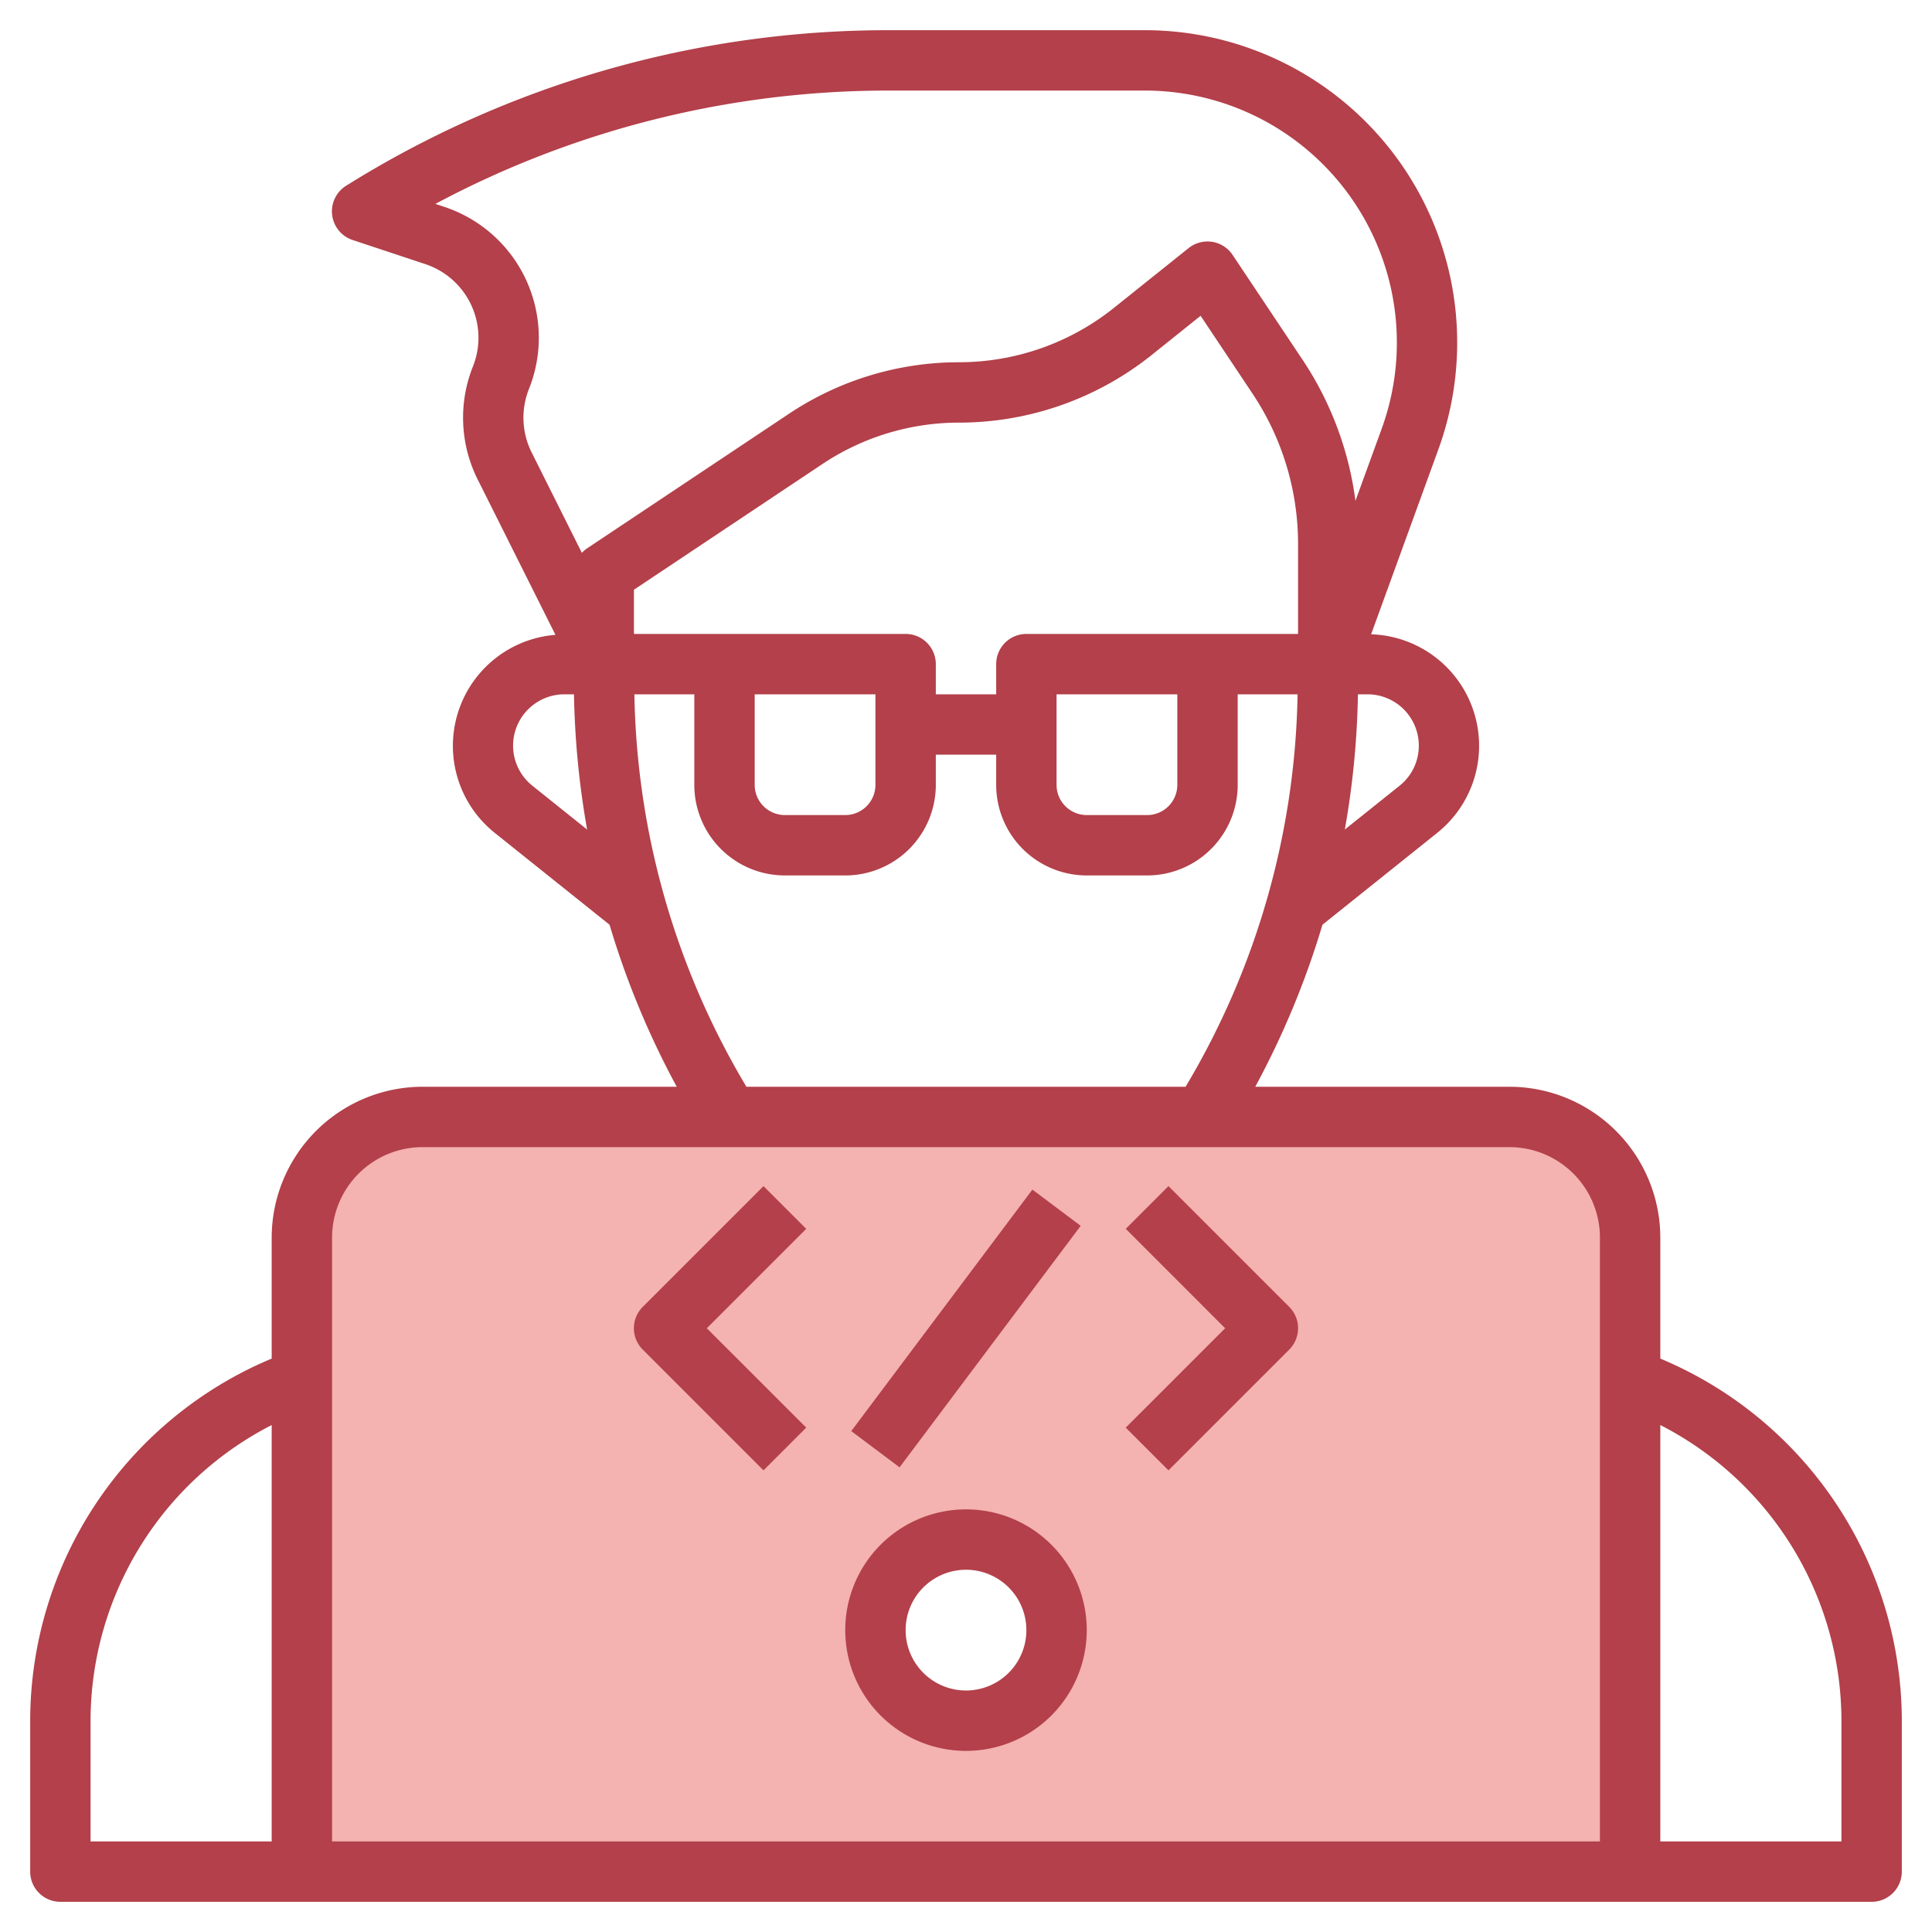
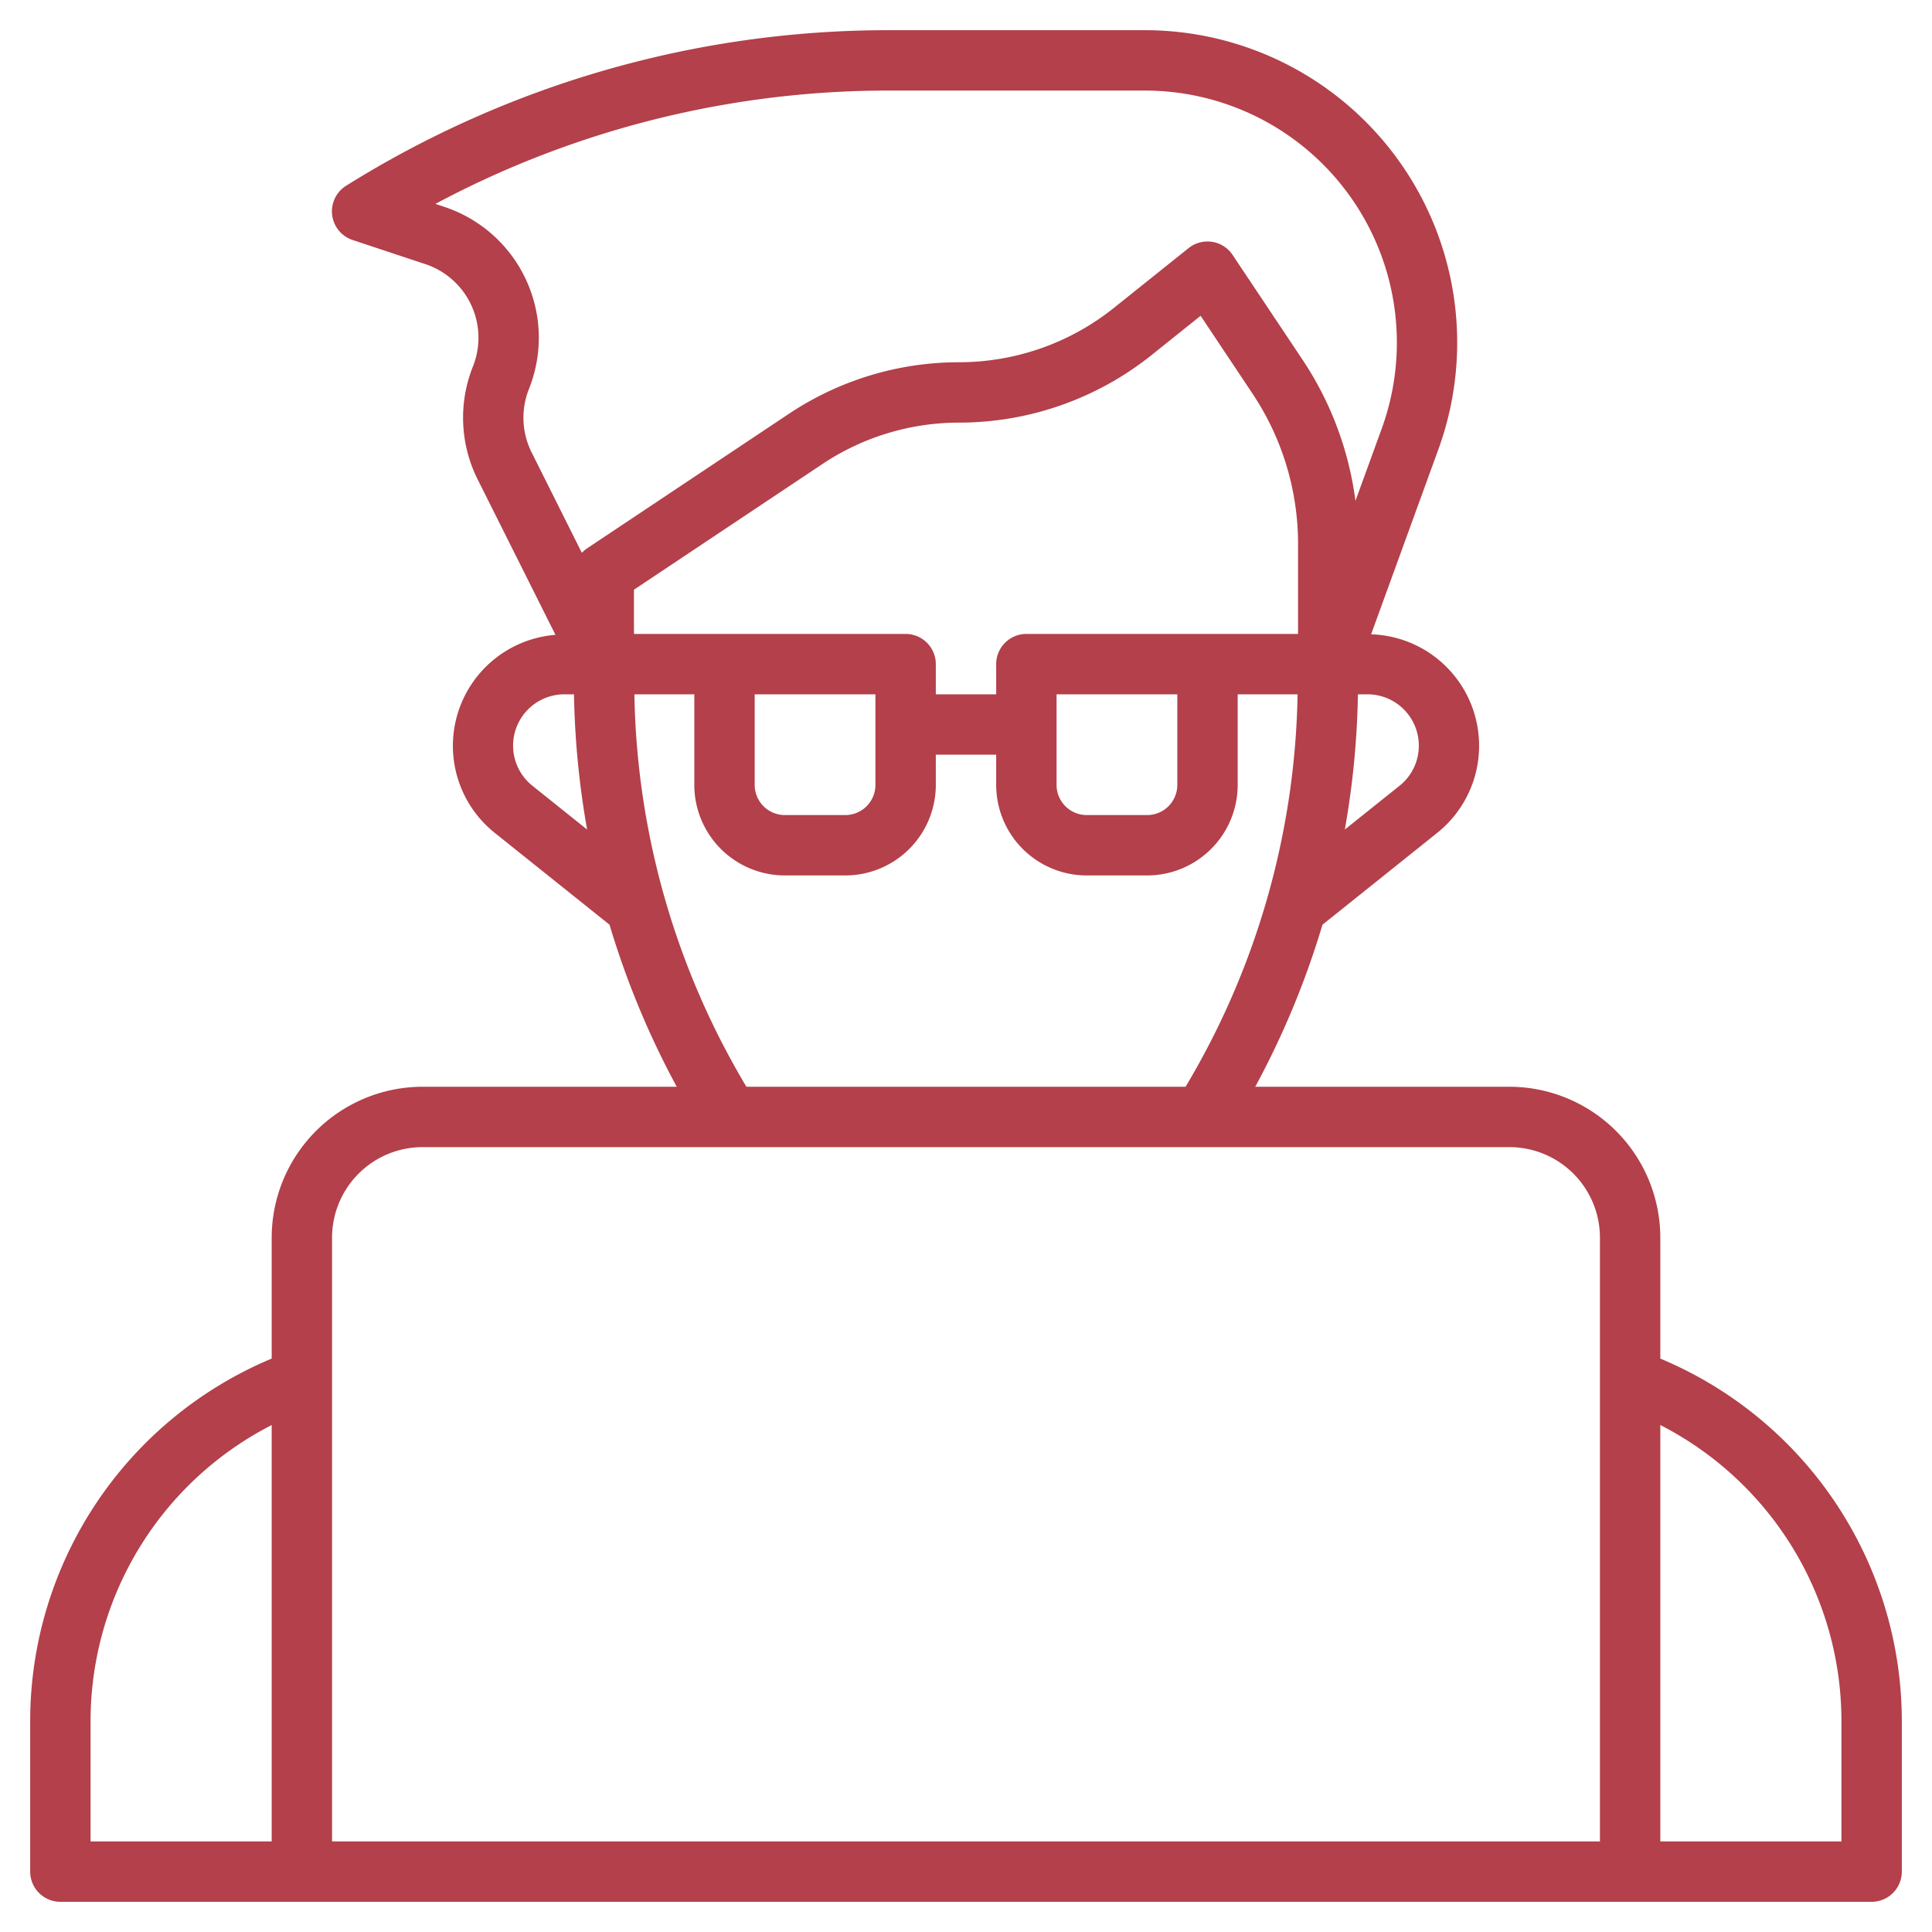
<svg xmlns="http://www.w3.org/2000/svg" version="1.1" width="512" height="512" x="0" y="0" viewBox="0 0 64 64" style="enable-background:new 0 0 512 512" xml:space="preserve" class="">
  <g>
-     <path fill="#f4b2b0" d="M50 36.995H14a4 4 0 0 0-4 4V62h44V41a4 4 0 0 0-4-4.005zM32 57a3 3 0 1 1 3-3 3 3 0 0 1-3 3z" opacity="1" data-original="#f4b2b0" />
    <g fill="#b3404a">
      <path d="M55 45.005V41a5.005 5.005 0 0 0-5-5h-8.418a28.18 28.18 0 0 0 2.226-5.367l3.8-3.042a3.694 3.694 0 0 0-2.188-6.579l2.228-6.126A10.349 10.349 0 0 0 37.923 1h-8.489a33.87 33.87 0 0 0-17.965 5.151 1 1 0 0 0 .214 1.8l2.411.8a2.569 2.569 0 0 1 1.572 3.39 4.569 4.569 0 0 0 .156 3.738L18.4 21.03a3.689 3.689 0 0 0-2.008 6.562l3.8 3.041A28.187 28.187 0 0 0 22.418 36H14a5.005 5.005 0 0 0-5 5v4.005A13.019 13.019 0 0 0 1 57v5a1 1 0 0 0 1 1h60a1 1 0 0 0 1-1v-5a13.019 13.019 0 0 0-8-11.995zM40 21h-6a1 1 0 0 0-1 1v1h-2v-1a1 1 0 0 0-1-1h-9v-1.465l6.242-4.162A8.154 8.154 0 0 1 31.779 14a10.217 10.217 0 0 0 6.36-2.231l1.633-1.308 1.716 2.574A8.968 8.968 0 0 1 43 18.027V21zm-1 2v3a1 1 0 0 1-1 1h-2a1 1 0 0 1-1-1v-3zm-10 0v3a1 1 0 0 1-1 1h-2a1 1 0 0 1-1-1v-3zm18 1.7a1.693 1.693 0 0 1-.638 1.329l-1.813 1.45A28.152 28.152 0 0 0 44.983 23h.317a1.7 1.7 0 0 1 1.7 1.7zM17.523 12.883a4.568 4.568 0 0 0-2.8-6.029l-.3-.1A31.863 31.863 0 0 1 29.434 3h8.489a8.349 8.349 0 0 1 7.848 11.2l-.87 2.391a10.969 10.969 0 0 0-1.749-4.669l-2.321-3.478a1 1 0 0 0-.678-.433 1.008 1.008 0 0 0-.778.207l-2.485 1.989A8.215 8.215 0 0 1 31.779 12a10.149 10.149 0 0 0-5.647 1.709l-6.687 4.458a.961.961 0 0 0-.17.147l-1.665-3.329a2.573 2.573 0 0 1-.087-2.102zm.115 13.147A1.7 1.7 0 0 1 18.7 23h.314a28.386 28.386 0 0 0 .435 4.48zM21.015 23H23v3a3 3 0 0 0 3 3h2a3 3 0 0 0 3-3v-1h2v1a3 3 0 0 0 3 3h2a3 3 0 0 0 3-3v-3h1.984a26.2 26.2 0 0 1-3.71 13H24.726a26.2 26.2 0 0 1-3.711-13zM14 38h36a3 3 0 0 1 3 3v20H11V41a3 3 0 0 1 3-3zM3 57a11.019 11.019 0 0 1 6-9.793V61H3zm58 4h-6V47.206A11.02 11.02 0 0 1 61 57z" fill="#b3404a" opacity="1" data-original="#b3404a" class="" />
-       <path d="M32 58a4 4 0 1 0-4-4 4 4 0 0 0 4 4zm0-6a2 2 0 1 1-2 2 2 2 0 0 1 2-2zM25.292 48.707l1.415-1.415L23.414 44l3.293-3.293-1.415-1.415-4 4a1 1 0 0 0 0 1.415zM38.707 48.707l4-4a1 1 0 0 0 0-1.415l-4-4-1.415 1.415L40.585 44l-3.293 3.292zM28.199 47.407l6-8 1.6 1.2-6 8z" fill="#b3404a" opacity="1" data-original="#b3404a" class="" />
    </g>
  </g>
</svg>